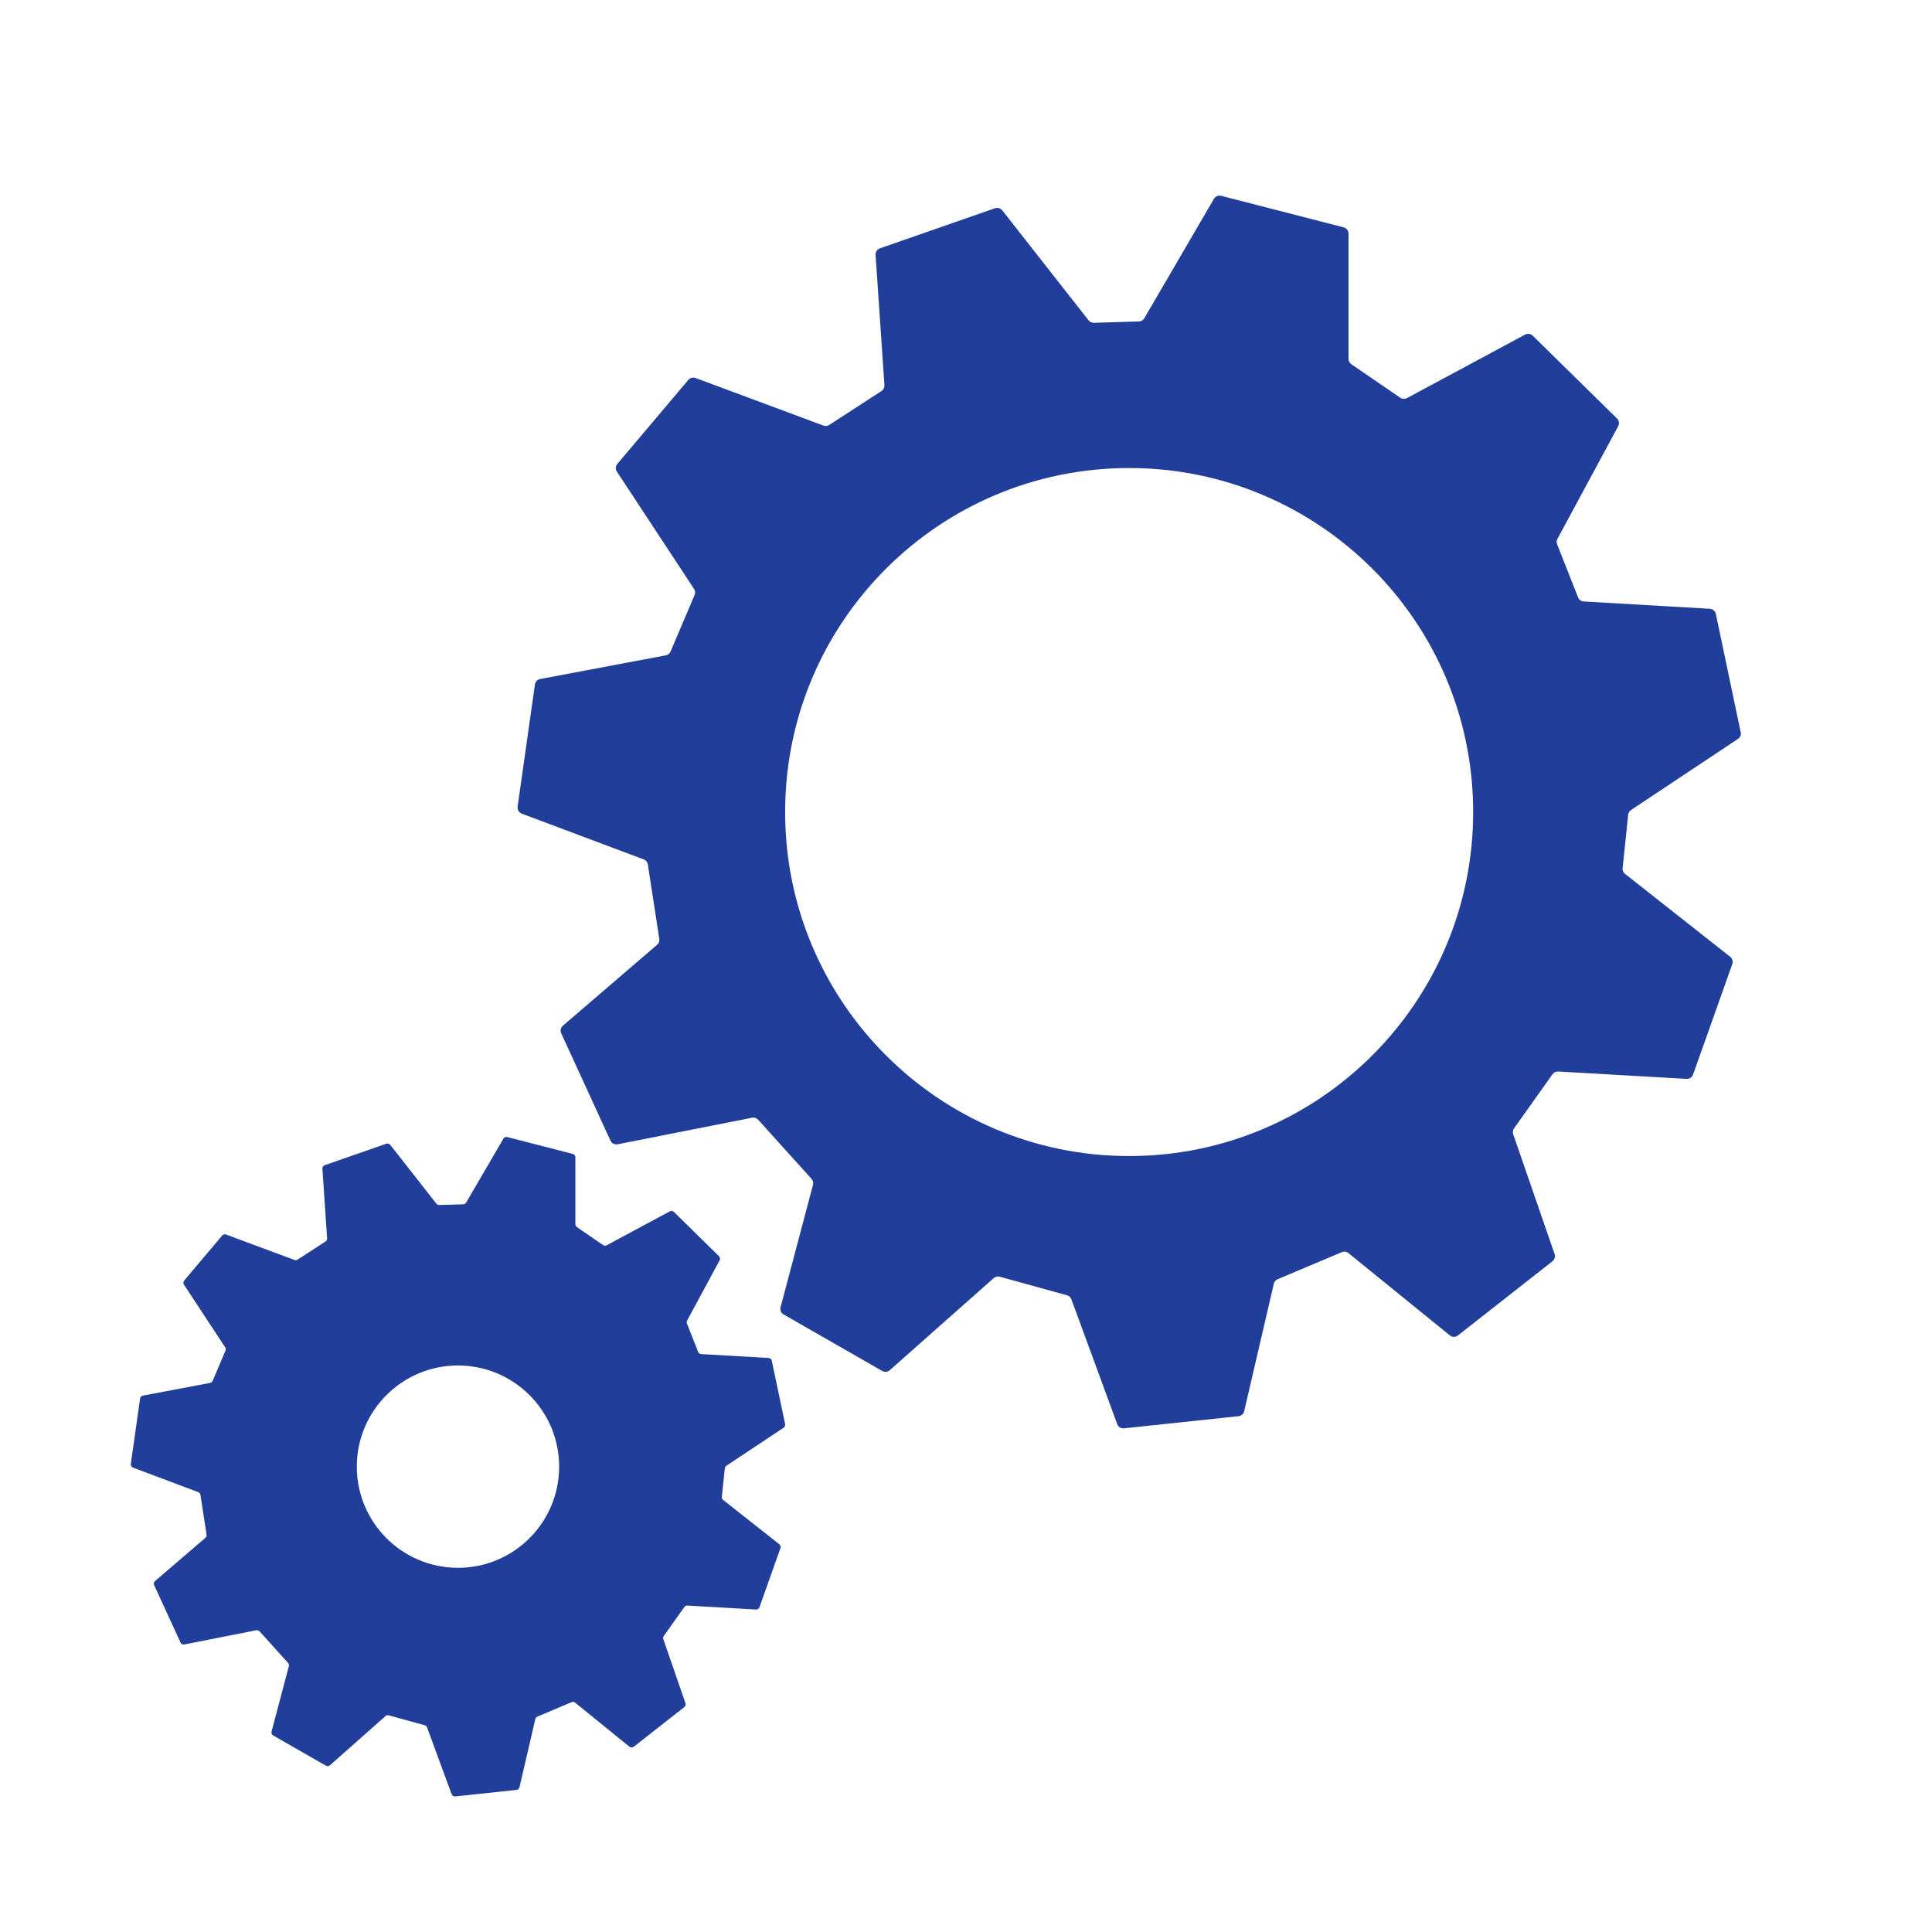
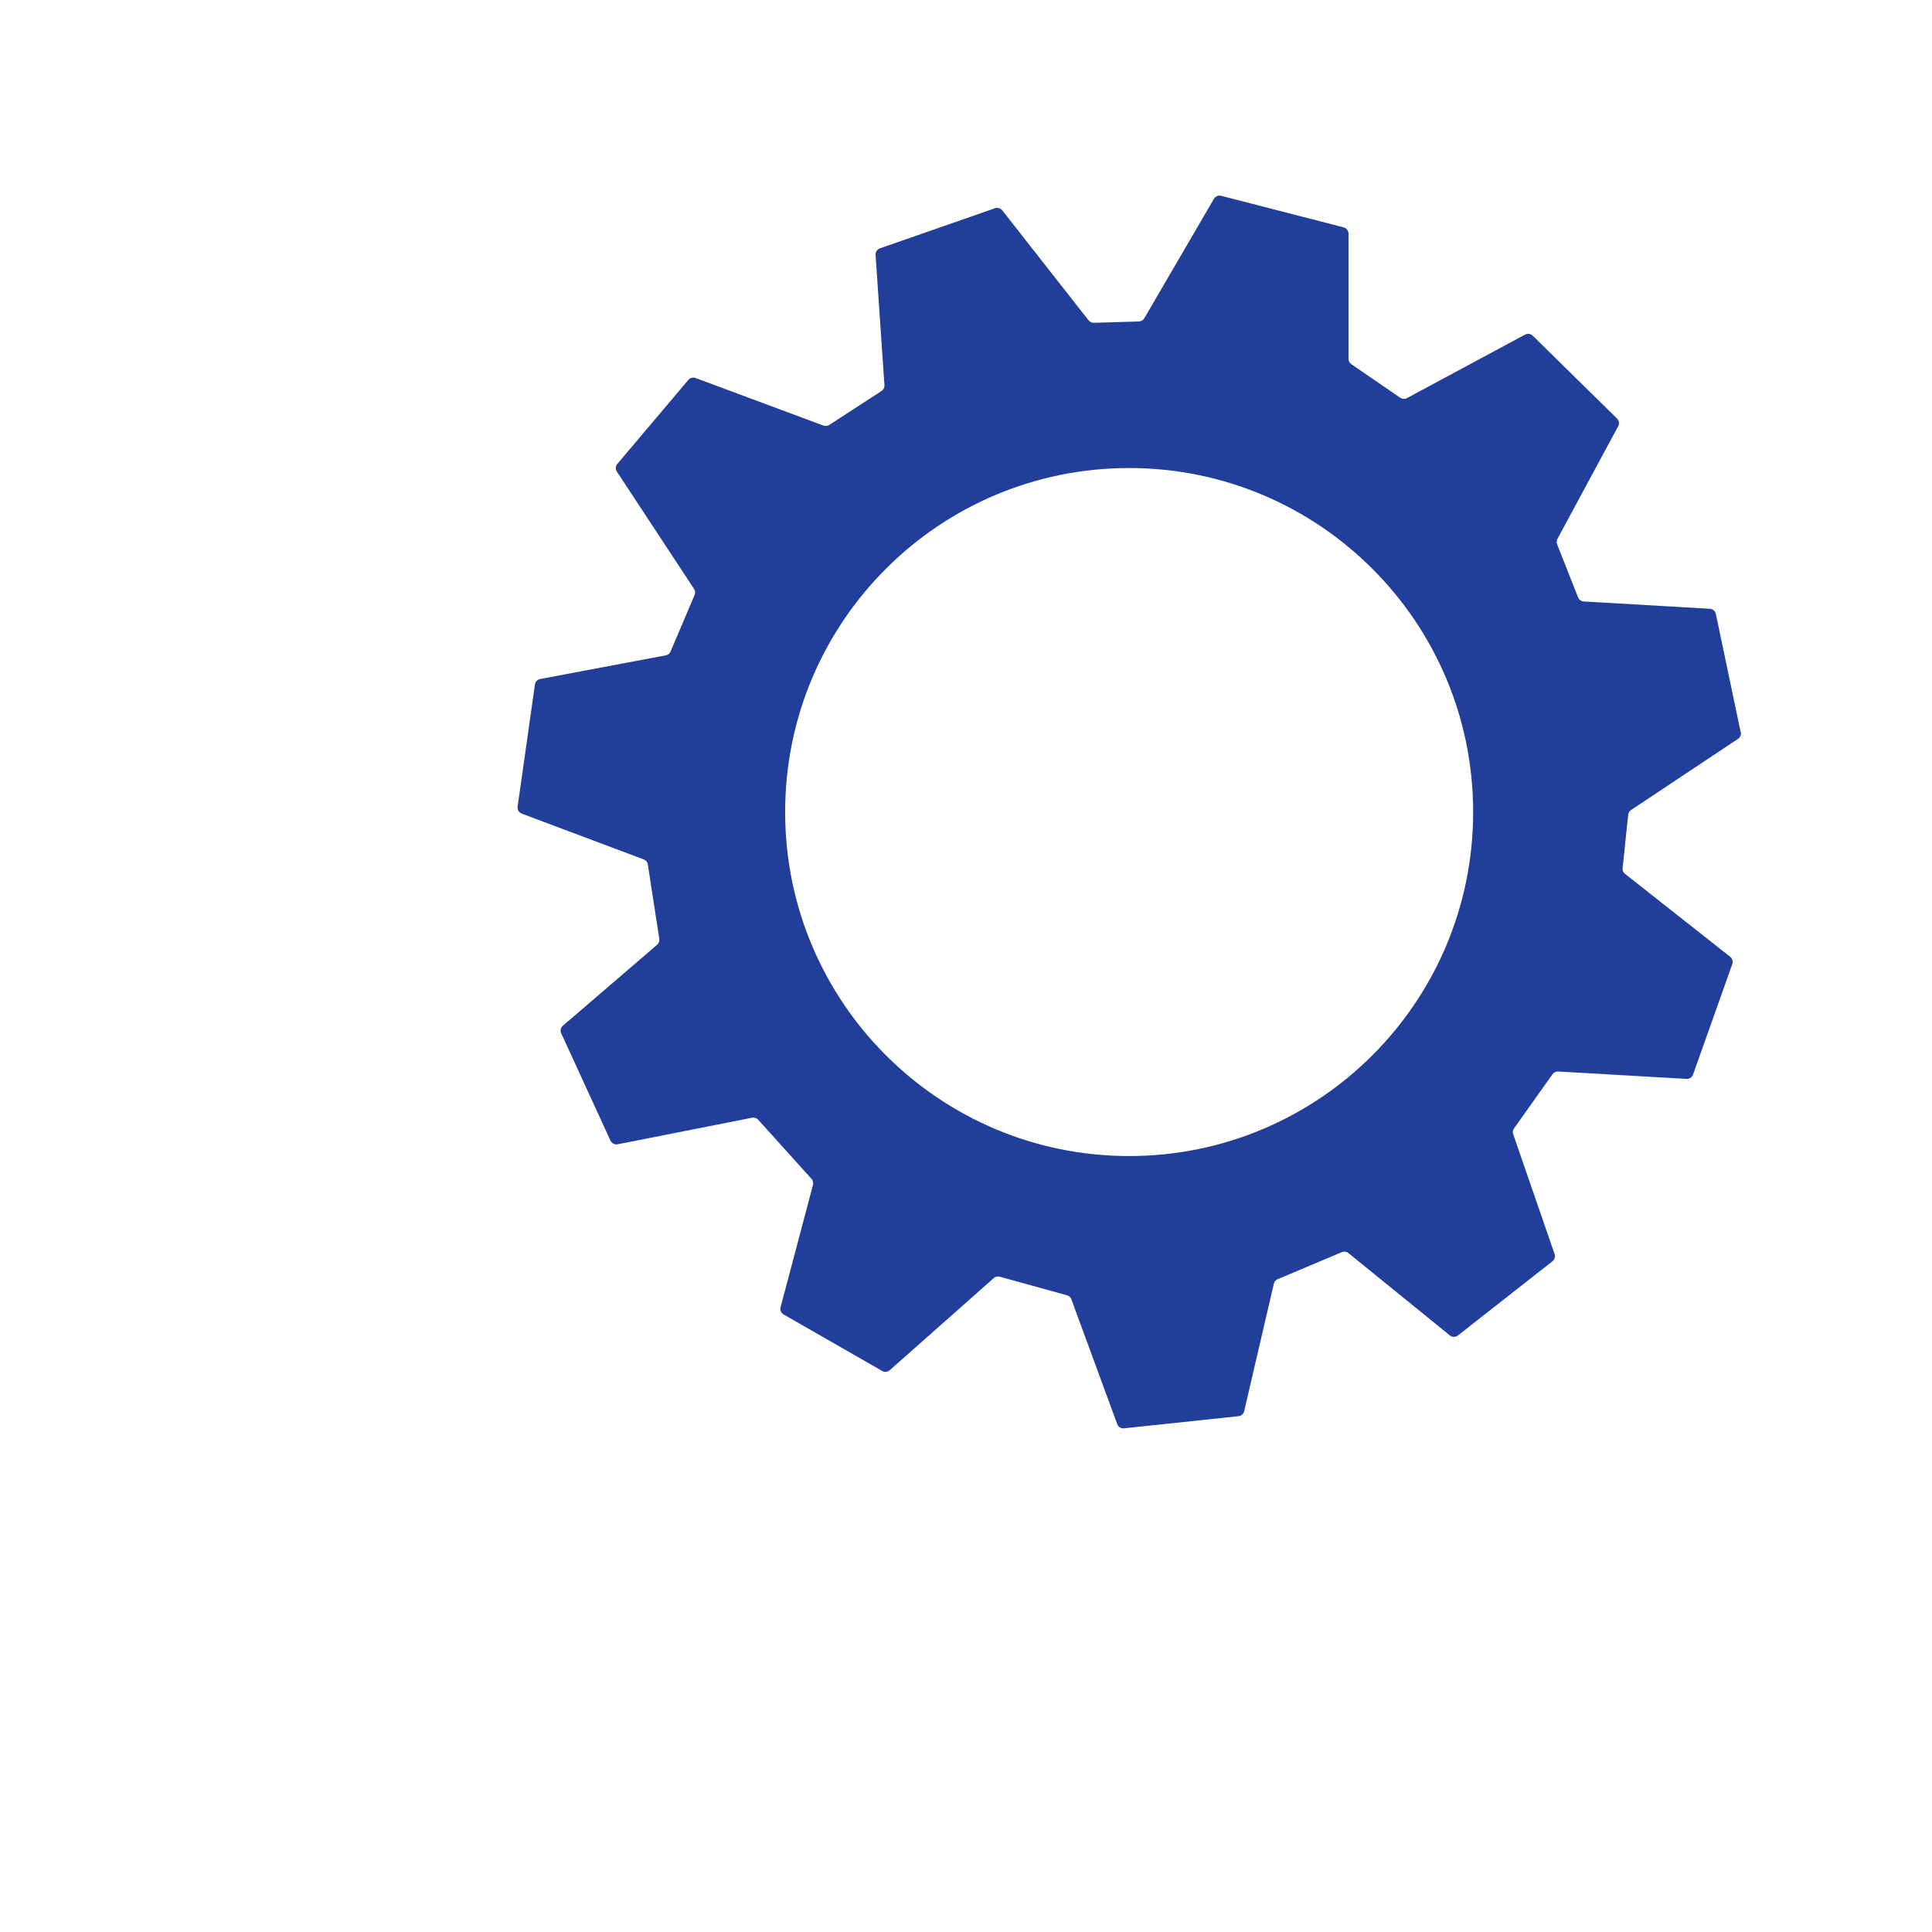
<svg xmlns="http://www.w3.org/2000/svg" xmlns:xlink="http://www.w3.org/1999/xlink" viewBox="0 0 288 288">
  <defs>
    <style>.cls-1{fill:none;}.cls-2{fill:#213f9a;}</style>
    <symbol id="background-tile" viewBox="0 0 288 288">
-       <rect class="cls-1" width="288" height="288" />
-     </symbol>
+       </symbol>
  </defs>
  <g id="backgrounds">
    <use width="288" height="288" xlink:href="#background-tile" />
  </g>
  <g id="art">
    <g>
-       <path class="cls-2" d="M117.03,212.26l-1.98-9.42c-.05-.23-.24-.4-.48-.41l-10.05-.58c-.2-.01-.38-.14-.45-.33l-1.67-4.23c-.06-.14-.05-.3,.03-.44l4.84-8.97c.11-.2,.07-.45-.09-.62l-6.72-6.6c-.16-.16-.41-.19-.61-.09l-9.41,5.06c-.17,.09-.38,.08-.54-.03l-3.9-2.68c-.14-.1-.23-.26-.23-.43v-9.98c0-.24-.16-.44-.39-.5l-9.76-2.51c-.22-.06-.46,.04-.58,.24l-5.55,9.52c-.09,.15-.25,.25-.43,.26l-3.59,.11c-.16,0-.32-.07-.42-.2l-6.88-8.77c-.14-.17-.37-.24-.58-.17l-9.18,3.2c-.22,.08-.36,.29-.35,.53l.7,10.38c.01,.19-.08,.37-.24,.47l-4.16,2.7c-.14,.09-.31,.11-.46,.05l-10.2-3.79c-.21-.08-.44-.02-.58,.15l-5.66,6.7c-.15,.18-.16,.43-.04,.62l6.15,9.35c.1,.15,.11,.33,.04,.49l-1.91,4.5c-.07,.16-.21,.28-.38,.31l-10.02,1.89c-.22,.04-.39,.22-.42,.44l-1.38,9.74c-.03,.24,.1,.47,.33,.56l9.72,3.65c.18,.07,.3,.22,.33,.41l.91,5.93c.03,.18-.04,.36-.17,.47l-7.51,6.45c-.18,.15-.23,.4-.13,.61l3.93,8.55c.1,.22,.34,.34,.57,.29l10.72-2.12c.18-.04,.36,.03,.49,.16l4.25,4.71c.12,.13,.16,.31,.12,.48l-2.58,9.75c-.06,.23,.04,.47,.24,.58l7.86,4.51c.19,.11,.44,.09,.6-.06l8.29-7.34c.13-.12,.31-.16,.48-.11l5.36,1.48c.16,.04,.29,.16,.35,.32l3.66,9.95c.08,.22,.31,.36,.54,.34l9.13-.97c.22-.02,.4-.18,.45-.4l2.36-10.16c.04-.16,.15-.3,.3-.36l5.11-2.16c.18-.07,.38-.05,.53,.08l8.09,6.56c.19,.15,.46,.15,.65,0l7.53-5.91c.17-.14,.24-.37,.17-.58l-3.3-9.55c-.05-.16-.03-.33,.07-.47l3.06-4.31c.1-.15,.27-.23,.45-.22l10.23,.59c.23,.01,.44-.13,.52-.34l3.13-8.81c.07-.21,0-.44-.17-.58l-8.38-6.61c-.14-.11-.21-.28-.19-.46l.45-4.25c.02-.15,.1-.29,.23-.38l8.53-5.67c.18-.12,.26-.33,.22-.54Zm-48.76,21.45c-8.33,0-15.08-6.75-15.08-15.08s6.75-15.08,15.08-15.08,15.08,6.75,15.08,15.08-6.75,15.08-15.08,15.08Z" />
      <path class="cls-2" d="M259.48,109.14l-3.7-17.62c-.09-.43-.46-.74-.89-.77l-18.8-1.09c-.38-.02-.71-.26-.85-.61l-3.12-7.91c-.11-.27-.09-.57,.05-.82l9.05-16.78c.21-.38,.13-.85-.17-1.15l-12.57-12.35c-.3-.3-.77-.36-1.14-.16l-17.6,9.46c-.32,.17-.71,.15-1.01-.05l-7.29-5c-.26-.18-.42-.48-.42-.8v-18.66c0-.44-.3-.83-.73-.94l-18.25-4.7c-.42-.11-.86,.08-1.08,.45l-10.38,17.8c-.17,.29-.47,.47-.81,.48l-6.71,.2c-.31,0-.6-.13-.79-.37l-12.86-16.39c-.26-.33-.69-.45-1.08-.32l-17.16,5.98c-.41,.14-.68,.55-.65,.98l1.32,19.41c.02,.35-.14,.69-.44,.88l-7.78,5.05c-.26,.17-.58,.2-.87,.1l-19.06-7.09c-.38-.14-.82-.03-1.08,.28l-10.58,12.52c-.28,.33-.31,.8-.07,1.16l11.5,17.48c.18,.27,.21,.61,.08,.91l-3.58,8.42c-.13,.3-.39,.51-.71,.57l-18.73,3.53c-.41,.08-.72,.41-.78,.82l-2.58,18.2c-.06,.45,.19,.89,.62,1.05l18.17,6.82c.33,.12,.57,.41,.62,.76l1.71,11.09c.05,.33-.07,.67-.33,.88l-14.04,12.06c-.33,.28-.43,.75-.25,1.14l7.34,15.99c.19,.41,.63,.63,1.07,.55l20.04-3.96c.34-.07,.68,.05,.91,.3l7.95,8.81c.22,.24,.3,.58,.22,.9l-4.83,18.23c-.11,.42,.07,.87,.46,1.09l14.69,8.42c.36,.21,.81,.16,1.13-.12l15.49-13.72c.25-.22,.59-.3,.9-.21l10.03,2.77c.3,.08,.54,.31,.65,.6l6.83,18.6c.15,.42,.57,.68,1.01,.63l17.08-1.81c.41-.04,.75-.34,.84-.75l4.42-19c.07-.3,.28-.55,.57-.67l9.56-4.03c.33-.14,.71-.09,.99,.14l15.12,12.27c.35,.29,.85,.29,1.21,0l14.08-11.05c.33-.26,.45-.69,.32-1.08l-6.17-17.86c-.1-.3-.06-.62,.13-.88l5.73-8.06c.19-.27,.51-.43,.85-.41l19.13,1.1c.43,.02,.83-.24,.97-.64l5.85-16.47c.14-.39,.01-.83-.31-1.09l-15.68-12.36c-.26-.21-.4-.53-.36-.86l.83-7.95c.03-.29,.19-.55,.43-.71l15.95-10.61c.33-.22,.49-.62,.41-1.01Zm-91.16,63.19c-28.32,0-51.28-22.96-51.28-51.28s22.96-51.28,51.28-51.28,51.28,22.96,51.28,51.28-22.96,51.28-51.28,51.28Z" />
    </g>
  </g>
</svg>